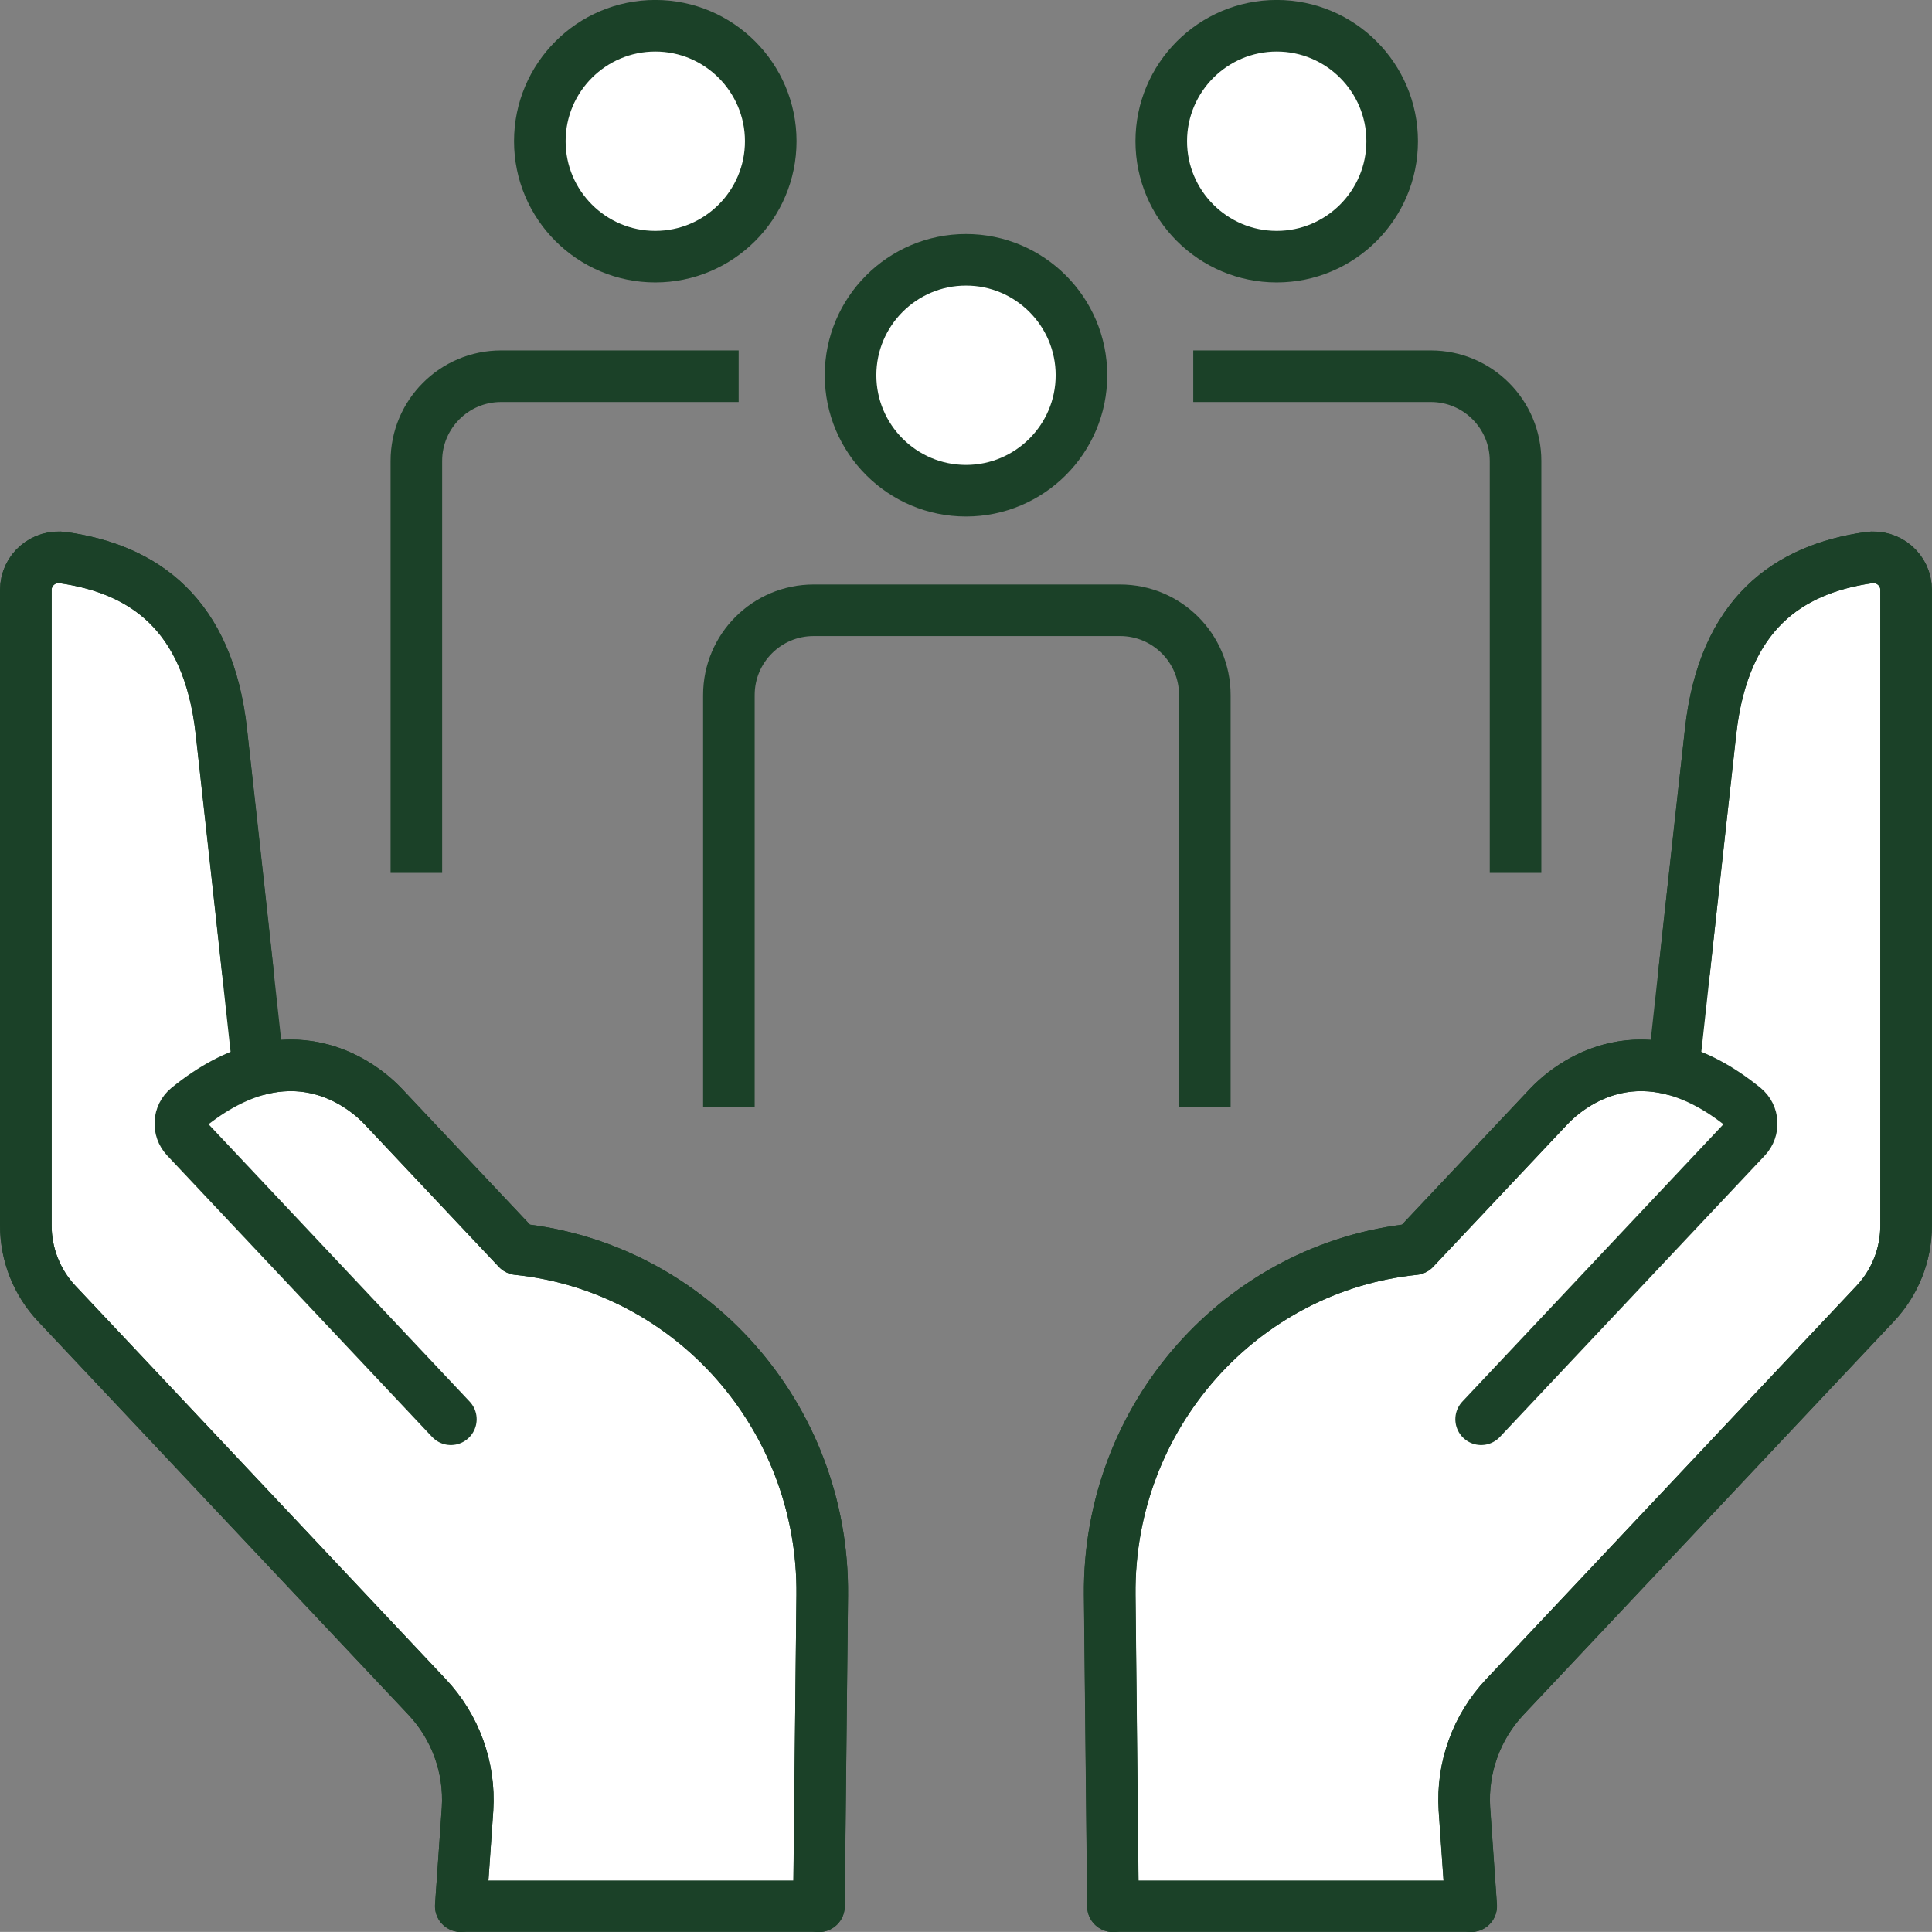
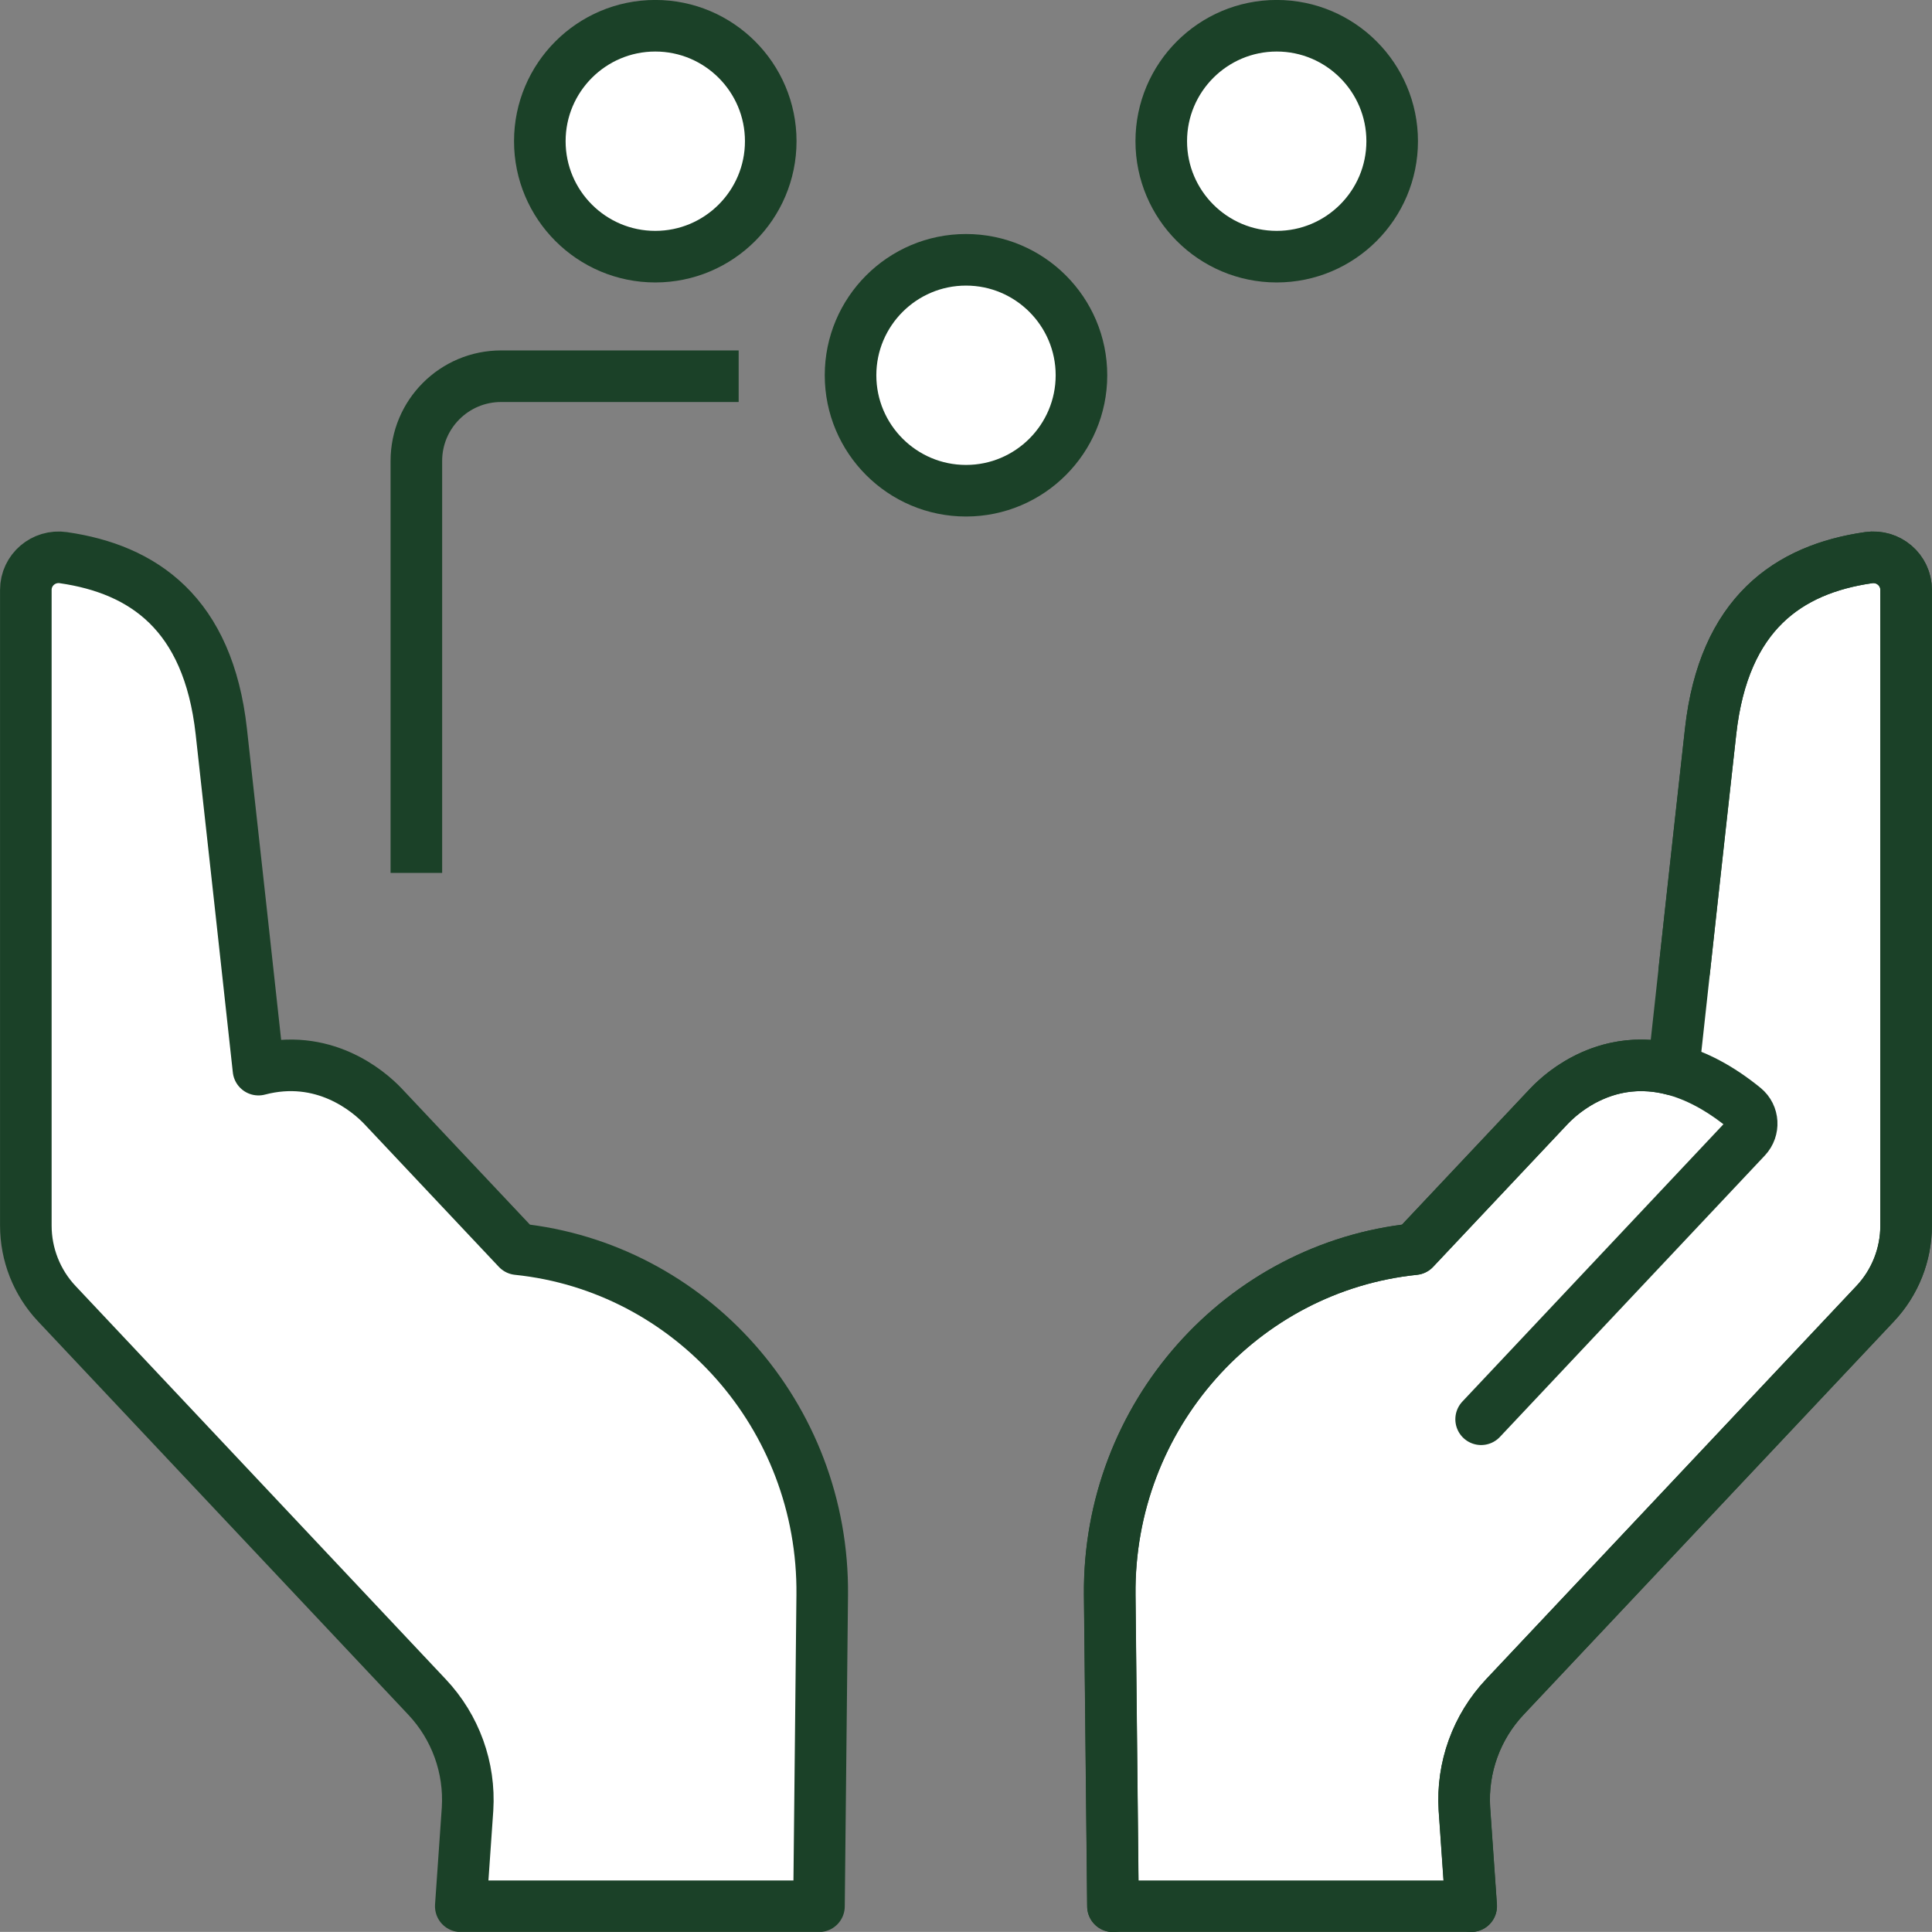
<svg xmlns="http://www.w3.org/2000/svg" id="Layer_2" viewBox="0 0 202.64 202.63">
  <rect x="0" y="0" width="202.64" height="202.63" fill="#808080" stroke="none" />
  <defs>
    <style> .cls-1 { stroke-linecap: square; } .cls-1, .cls-2 { fill: none; } .cls-1, .cls-2, .cls-3 { stroke: #1b4128; stroke-linejoin: round; stroke-width: 5.41px; } .cls-2, .cls-3 { stroke-linecap: round; } .cls-3 { fill: #fff; } </style>
  </defs>
  <g id="Layer_1-2" data-name="Layer_1">
    <g>
      <g>
        <path class="cls-3" d="M195.99,58.49c-8.4,1.21-15.19,5.85-16.57,18.22-1.15,10.31-3.05,27.72-3.9,35.48-6.76-1.78-11.5,2.18-13.09,3.87l-14.09,14.96c-18.1,1.87-32.14,17.47-31.95,36.28l.34,32.64h37.57l-.71-10.2c-.27-4.34,1.27-8.59,4.25-11.75l38.84-41.25c2.08-2.21,3.24-5.14,3.24-8.18V61.87c0-2.09-1.86-3.68-3.94-3.38Z" />
        <g>
          <path class="cls-2" d="M176.66,101.76s1.24-11.5,2.76-25.05c1.38-12.37,8.17-17.01,16.57-18.22,2.07-.3,3.94,1.29,3.94,3.38v66.67c0,3.04-1.16,5.97-3.24,8.18l-38.84,41.25c-2.98,3.16-4.52,7.42-4.25,11.75l.71,10.2" />
          <path class="cls-2" d="M155.35,148.86l27.79-29.52c.85-.91.77-2.35-.19-3.14-10.67-8.69-18.39-2.4-20.51-.14l-14.09,14.96h0c-18.1,1.87-32.14,17.47-31.95,36.28l.34,32.64" />
        </g>
        <path class="cls-3" d="M6.64,58.49c8.4,1.21,15.19,5.85,16.57,18.22,1.15,10.31,3.05,27.72,3.9,35.48,6.76-1.78,11.5,2.18,13.09,3.87l14.09,14.96c18.1,1.87,32.14,17.47,31.95,36.28l-.34,32.64h-37.57l.71-10.2c.27-4.34-1.27-8.59-4.25-11.75L5.95,136.73c-2.08-2.21-3.24-5.14-3.24-8.18V61.87c0-2.09,1.86-3.68,3.94-3.38Z" />
        <g>
-           <path class="cls-2" d="M25.98,101.76s-1.24-11.5-2.76-25.05c-1.38-12.37-8.17-17.01-16.57-18.22-2.07-.3-3.94,1.29-3.94,3.38v66.67c0,3.04,1.16,5.97,3.24,8.18l38.84,41.25c2.98,3.16,4.52,7.42,4.25,11.75l-.71,10.2" />
-           <path class="cls-2" d="M47.29,148.86l-27.79-29.52c-.85-.91-.77-2.35.19-3.14,10.67-8.69,18.39-2.4,20.51-.14l14.09,14.96h0c18.1,1.87,32.14,17.47,31.95,36.28l-.35,32.64" />
-         </g>
+           </g>
      </g>
      <g>
        <g>
          <path class="cls-3" d="M133.91,26.92c6.68,0,12.11-5.43,12.11-12.11s-5.43-12.11-12.11-12.11-12.11,5.43-12.11,12.11,5.43,12.11,12.11,12.11Z" />
-           <path class="cls-1" d="M158.96,88.85v-40.5c0-4.91-3.98-8.89-8.89-8.89h-22.21" />
        </g>
        <g>
          <path class="cls-3" d="M68.73,26.92c-6.68,0-12.11-5.43-12.11-12.11s5.43-12.11,12.11-12.11,12.11,5.43,12.11,12.11-5.43,12.11-12.11,12.11Z" />
          <path class="cls-1" d="M74.77,39.46h-22.21c-4.91,0-8.89,3.98-8.89,8.89v40.5" />
        </g>
        <g>
          <path class="cls-3" d="M101.32,51.47c6.68,0,12.11-5.43,12.11-12.11s-5.43-12.11-12.11-12.11-12.11,5.43-12.11,12.11,5.43,12.11,12.11,12.11Z" />
-           <path class="cls-1" d="M126.37,113.4v-40.5c0-4.91-3.98-8.89-8.89-8.89h-32.14c-4.91,0-8.89,3.98-8.89,8.89v40.5" />
        </g>
      </g>
    </g>
  </g>
</svg>